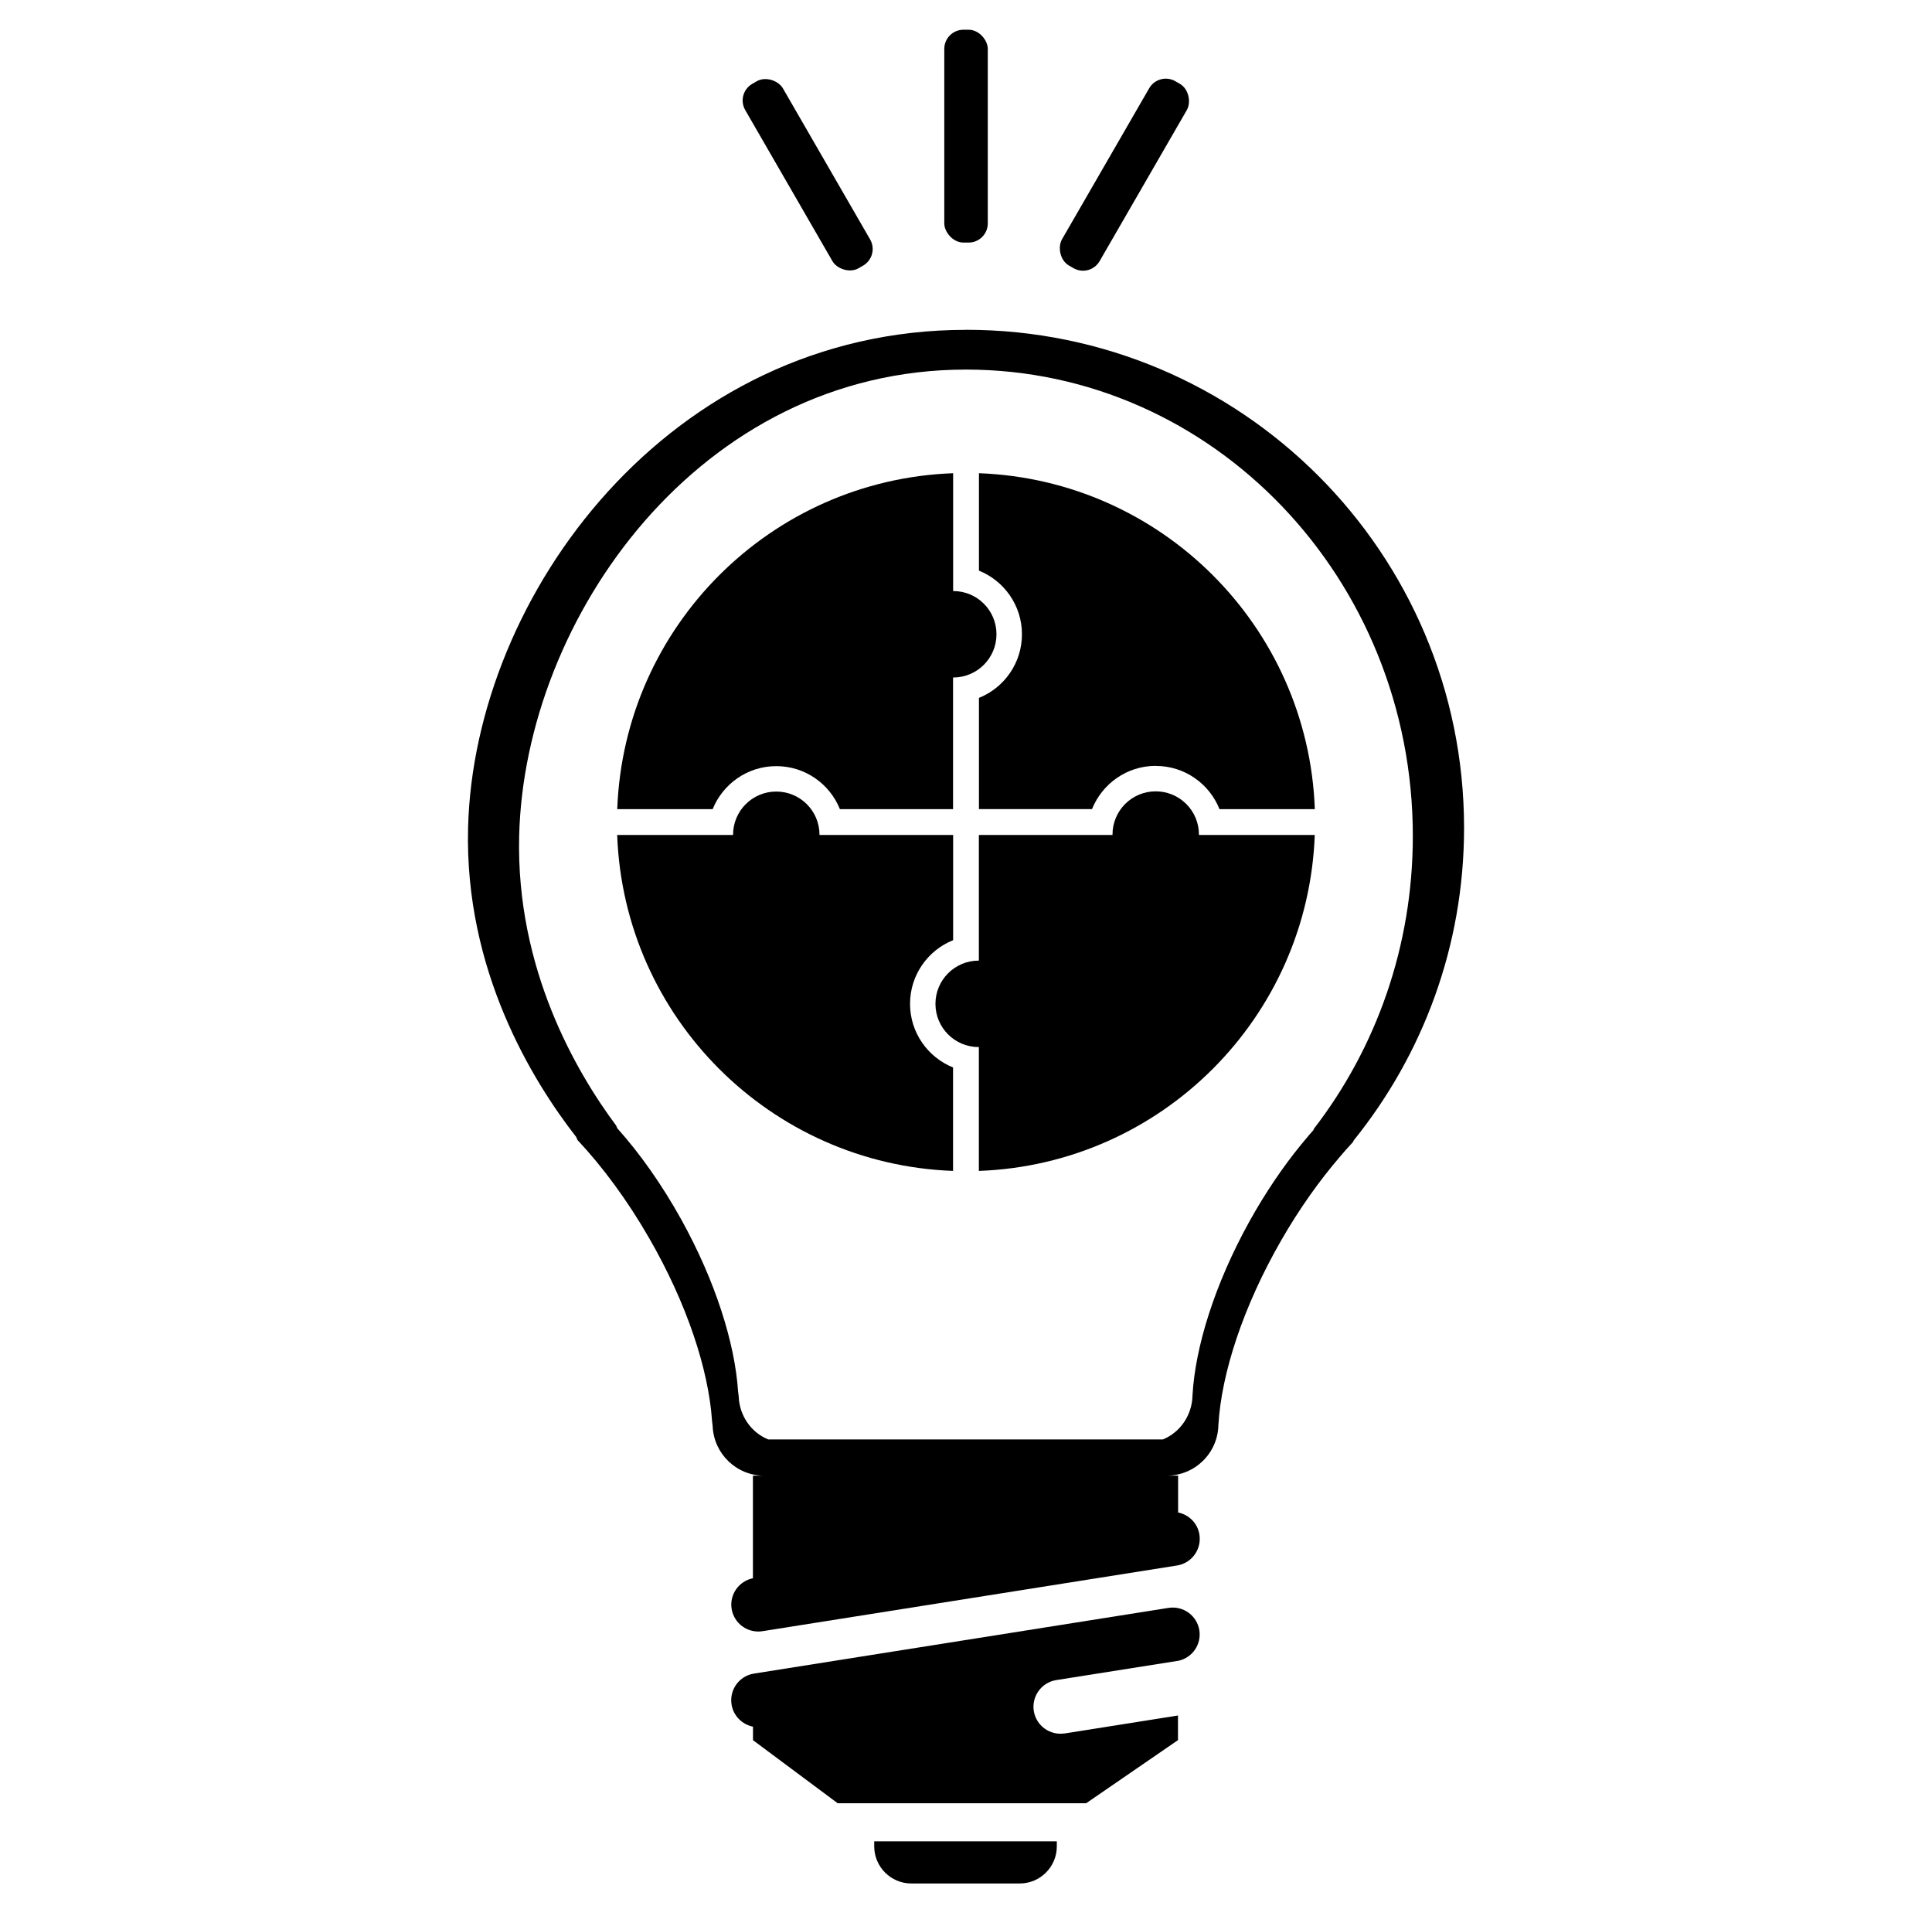
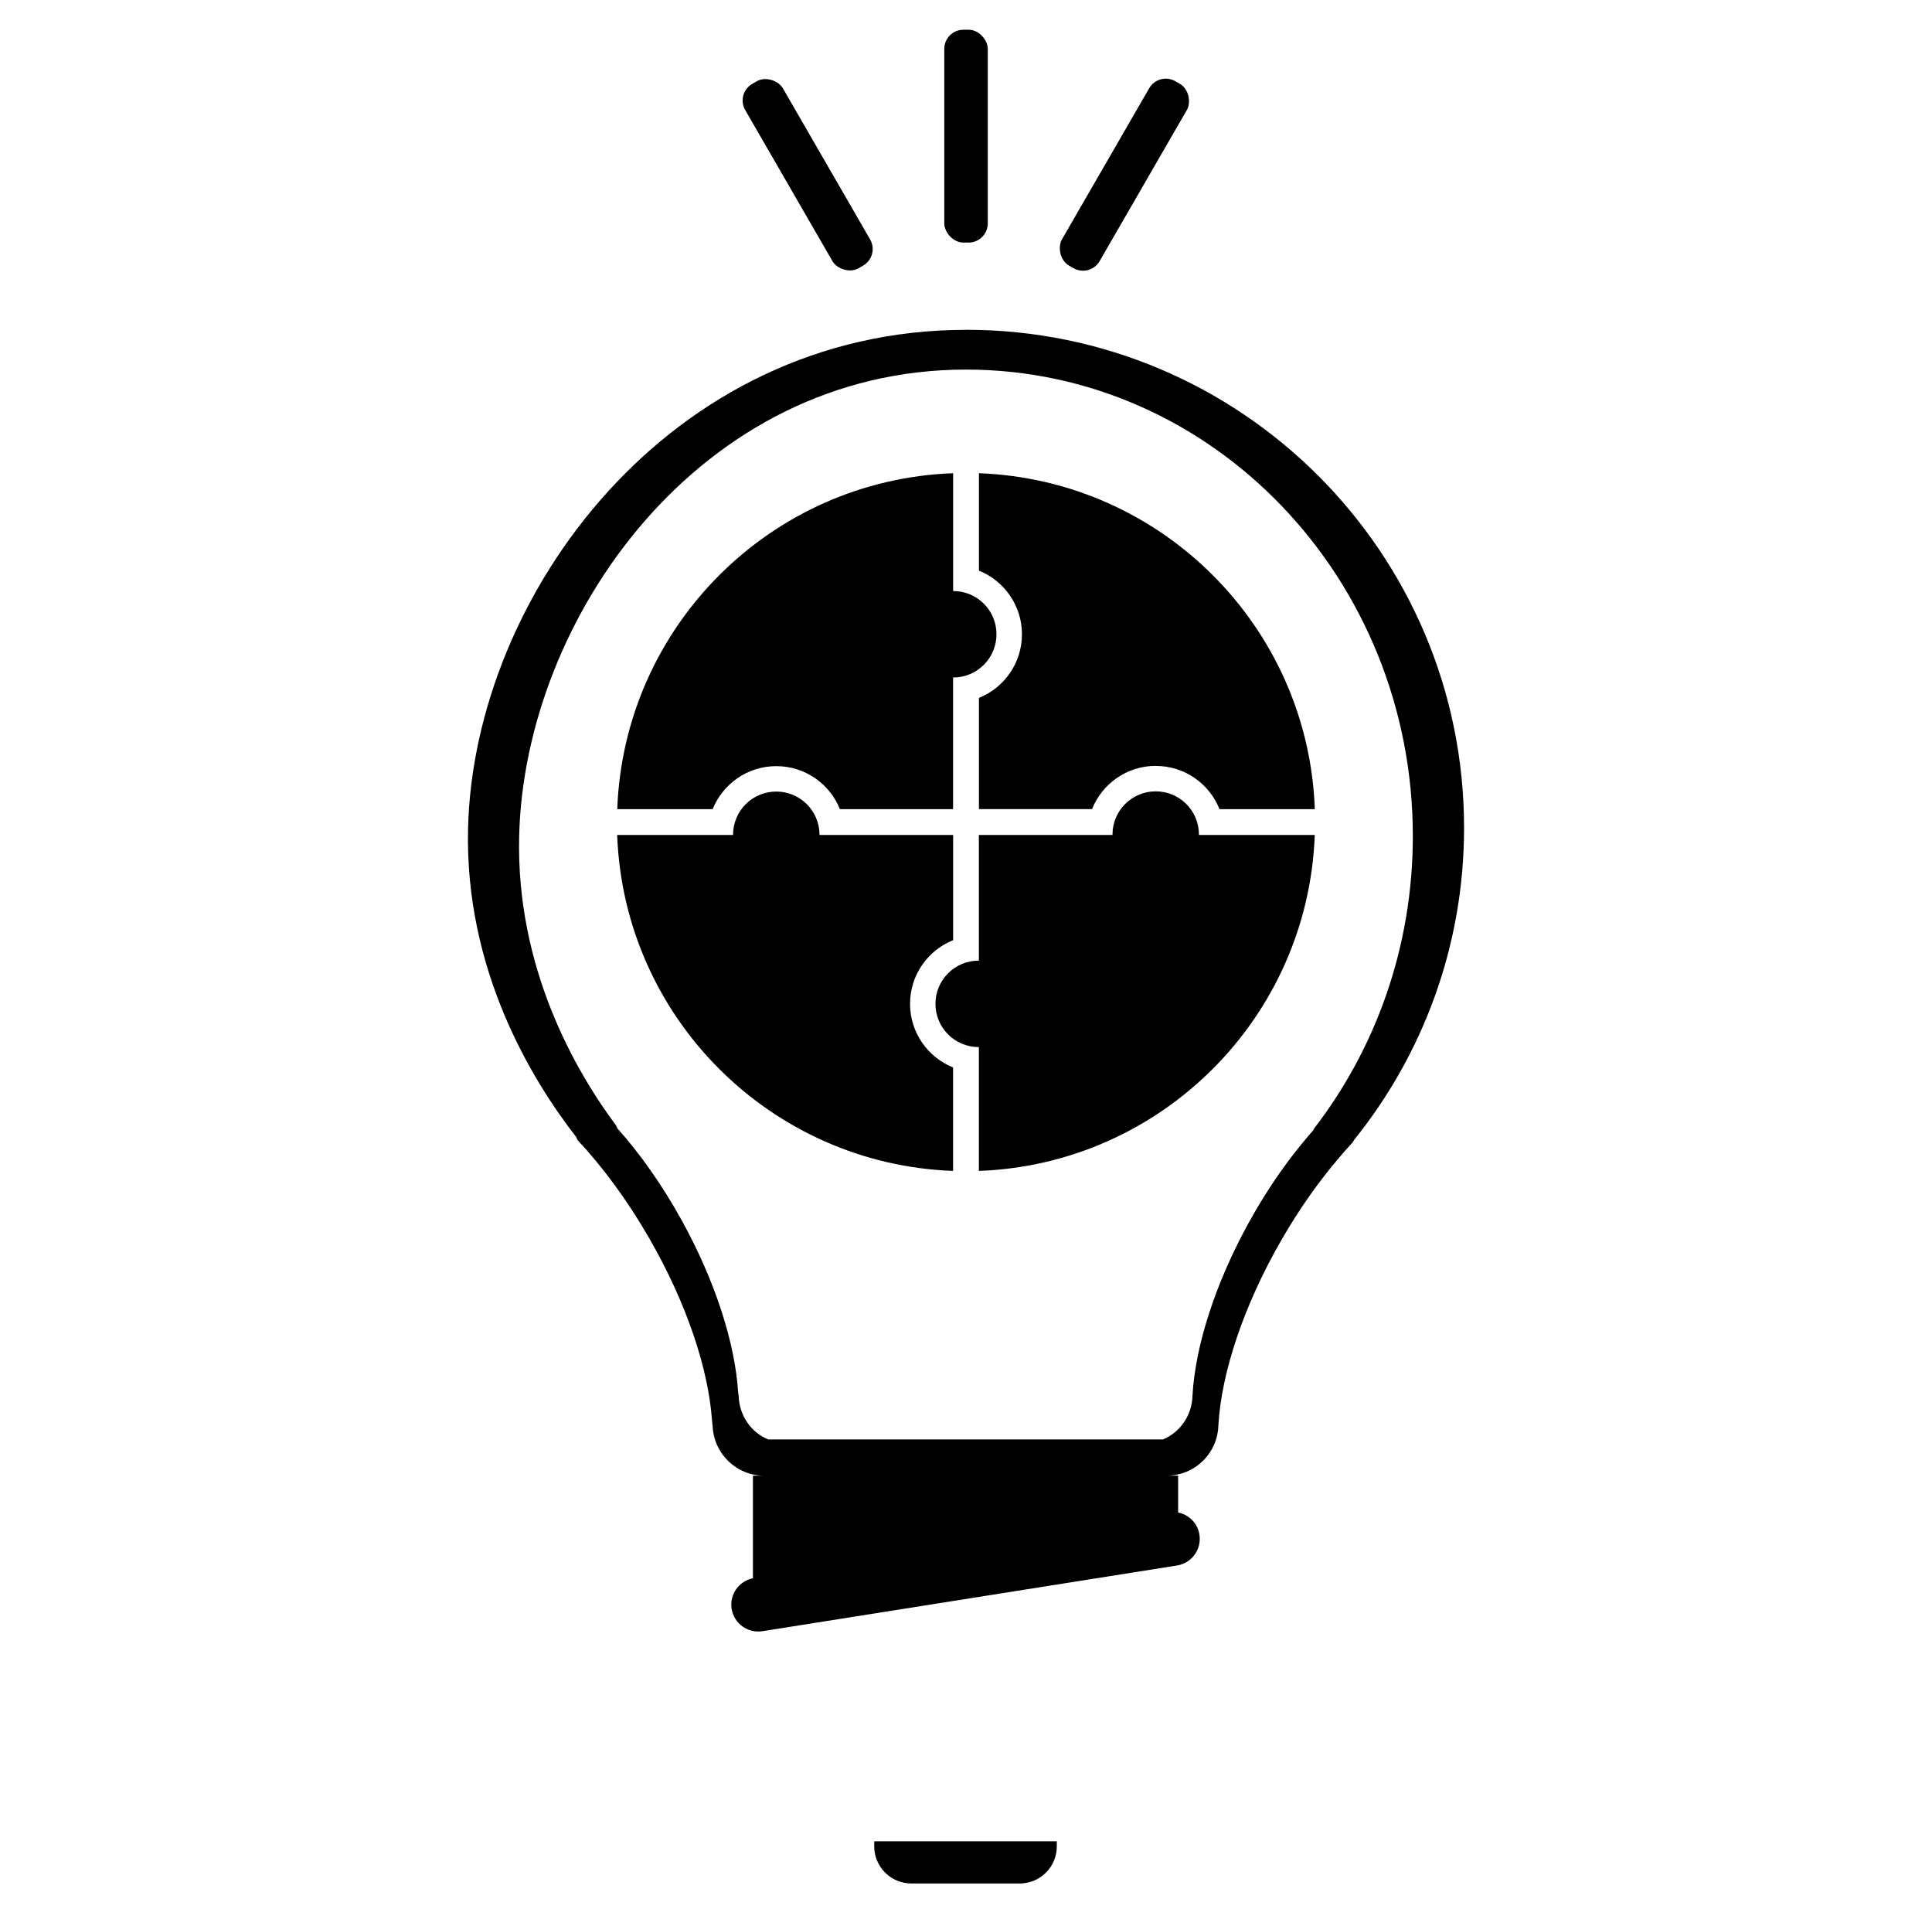
<svg xmlns="http://www.w3.org/2000/svg" id="_レイヤー_6" data-name="レイヤー 6" viewBox="0 0 282.08 279.29">
-   <path d="M155.45,253.04c-2.15.34-4.17-1.13-4.51-3.27-.34-2.15,1.13-4.17,3.27-4.51l17.89-2.83c2-.46,3.33-2.38,3.01-4.44-.34-2.15-2.36-3.61-4.51-3.27l-60.52,9.59c-2.15.34-3.61,2.36-3.27,4.51.27,1.68,1.56,2.92,3.13,3.24v1.97h0l12.37,9.21h36.27l13.4-9.21h.01v-3.6l-16.54,2.62Z" />
  <path d="M127.63,268.8h26.67v.73c0,2.99-2.43,5.42-5.42,5.42h-15.82c-2.99,0-5.42-2.43-5.42-5.42v-.73h0Z" />
  <path d="M141.05,48.15c-43.31,0-71.86,38.7-72.71,72.71-.52,20.7,9.28,36.77,15.82,45.16h-.02s.18.4.18.4c3.66,3.91,7.25,8.75,10.43,14.27,5.54,9.59,8.7,19.23,9.21,26.71.02.26.05.51.09.76.15,4.03,3.46,7.26,7.53,7.26h-1.65v14.97c-2.05.42-3.44,2.37-3.11,4.46.34,2.15,2.36,3.61,4.51,3.27l60.52-9.59c2.15-.34,3.61-2.36,3.27-4.51-.26-1.67-1.54-2.91-3.11-3.23v-5.38h-1.65c4.11,0,7.44-3.29,7.53-7.37.43-7.52,3.6-17.31,9.22-27.06,2.61-4.53,5.5-8.59,8.48-12.07.28-.31.55-.63.82-.95.38-.42.75-.84,1.13-1.25l.12-.25c10.06-12.48,16.1-28.33,16.1-45.61,0-40.16-32.56-72.71-72.71-72.71ZM191.85,164.76l-.1.23c-.34.38-.68.77-1.01,1.17-.24.3-.49.59-.74.89-2.67,3.26-5.26,7.07-7.61,11.31-5.05,9.13-7.89,18.3-8.28,25.34-.06,2.94-1.84,5.42-4.33,6.43h-57.61c-2.46-.99-4.22-3.43-4.32-6.32-.04-.24-.07-.47-.09-.71-.46-7-3.29-16.03-8.26-25.02-2.86-5.16-6.08-9.7-9.36-13.36l-.17-.37h.02c-5.86-7.86-14.66-22.92-14.19-42.3.77-31.86,26.38-68.1,65.24-68.1,36.03,0,65.24,30.49,65.24,68.1,0,16.18-5.42,31.03-14.44,42.72Z" />
  <path d="M168.75,111.81c4.22,0,7.83,2.61,9.3,6.31h13.92c-.97-26.65-22.39-48.06-49.04-49.04v14.22c3.68,1.49,6.28,5.08,6.28,9.29s-2.6,7.81-6.28,9.29v16.23h16.51c1.48-3.69,5.08-6.31,9.3-6.31Z" />
  <path d="M175.05,121.89s0-.04,0-.06c0-3.48-2.82-6.31-6.31-6.31s-6.31,2.82-6.31,6.31c0,.02,0,.04,0,.06h-19.51v18.34s-.02,0-.03,0c-3.48,0-6.31,2.82-6.31,6.31s2.82,6.31,6.31,6.31c0,0,.02,0,.03,0v18.08c26.65-.97,48.06-22.39,49.04-49.04h-16.92Z" />
  <path d="M139.19,86.28s-.02,0-.03,0v-17.2c-26.65.97-48.06,22.39-49.04,49.04h13.93c1.49-3.68,5.08-6.28,9.29-6.28s7.81,2.6,9.29,6.28h16.52v-19.22s.02,0,.03,0c3.48,0,6.31-2.82,6.31-6.31s-2.82-6.31-6.31-6.31Z" />
  <path d="M139.16,137.24v-15.35h-19.51s0-.02,0-.03c0-3.48-2.82-6.31-6.31-6.31s-6.31,2.82-6.31,6.31c0,0,0,.02,0,.03h-16.92c.97,26.65,22.39,48.06,49.04,49.04v-15.1c-3.68-1.49-6.28-5.08-6.28-9.29s2.6-7.81,6.28-9.29Z" />
  <g>
    <rect x="137.87" y="4.34" width="6.35" height="31.07" rx="2.8" ry="2.8" />
    <rect x="160.99" y="9.97" width="6.35" height="31.07" rx="2.8" ry="2.8" transform="translate(34.75 -78.67) rotate(30)" />
    <rect x="114.76" y="9.97" width="6.35" height="31.07" rx="2.8" ry="2.8" transform="translate(232.81 -11.37) rotate(150)" />
  </g>
</svg>